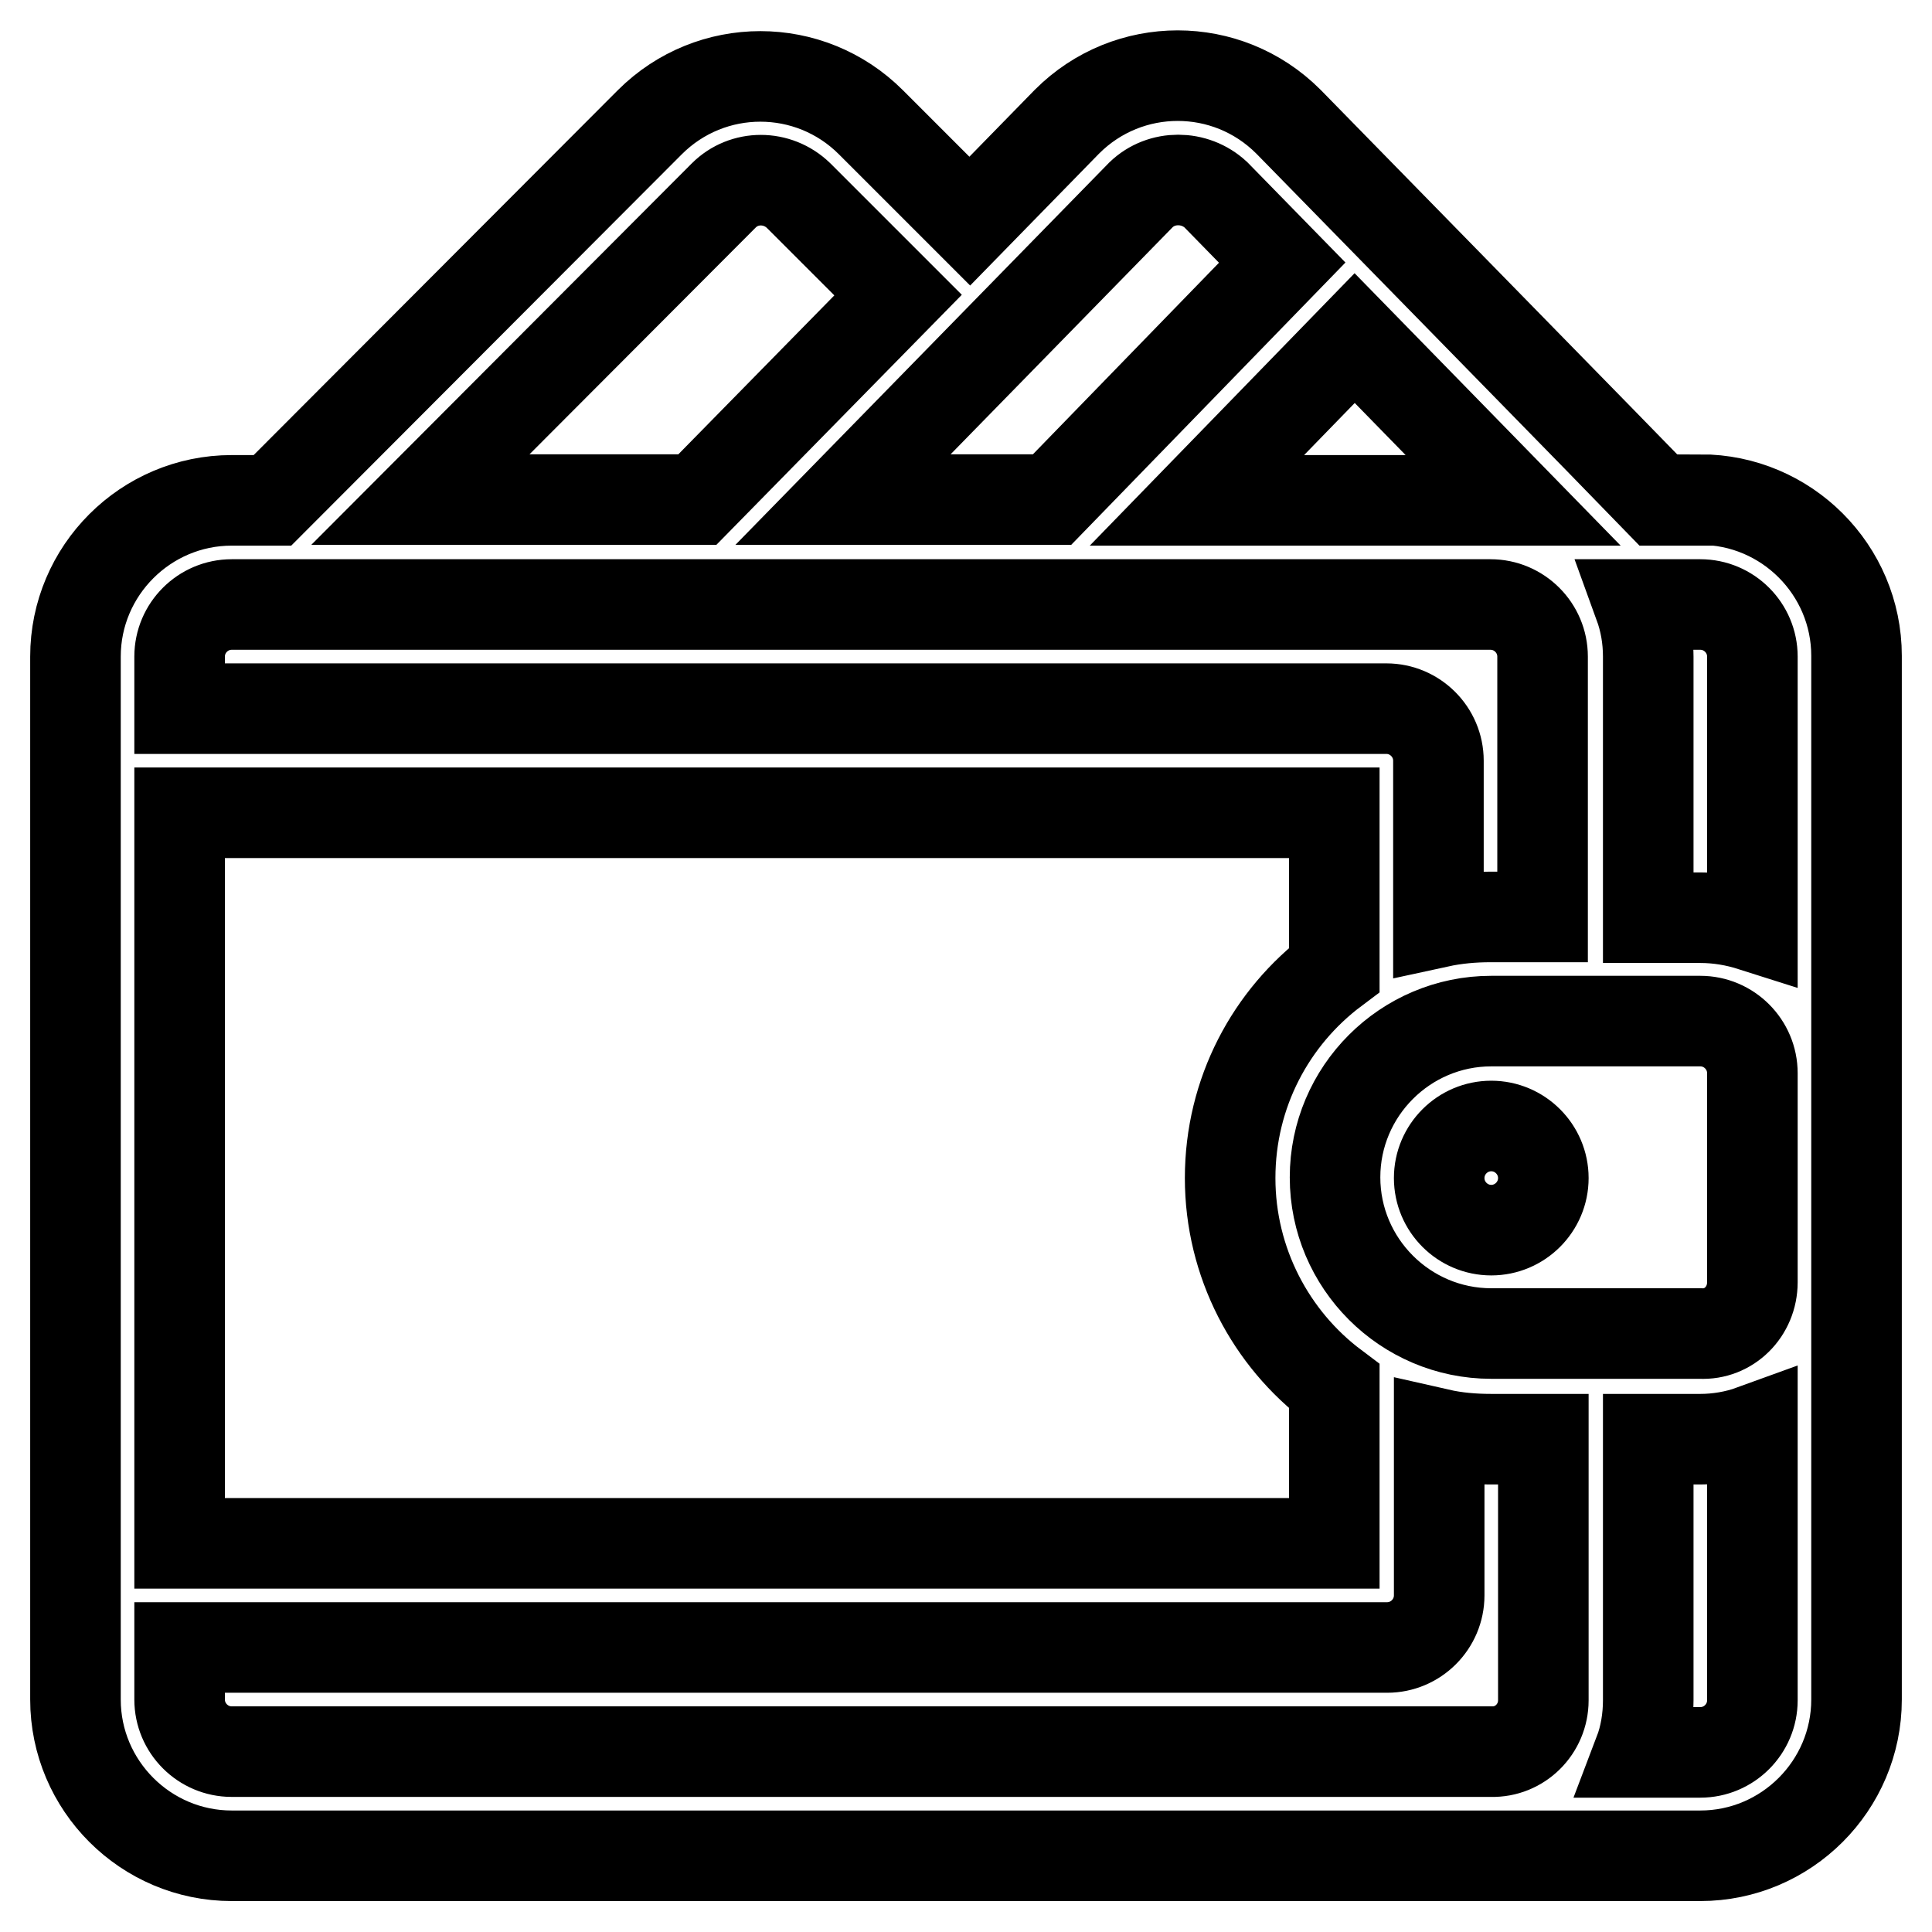
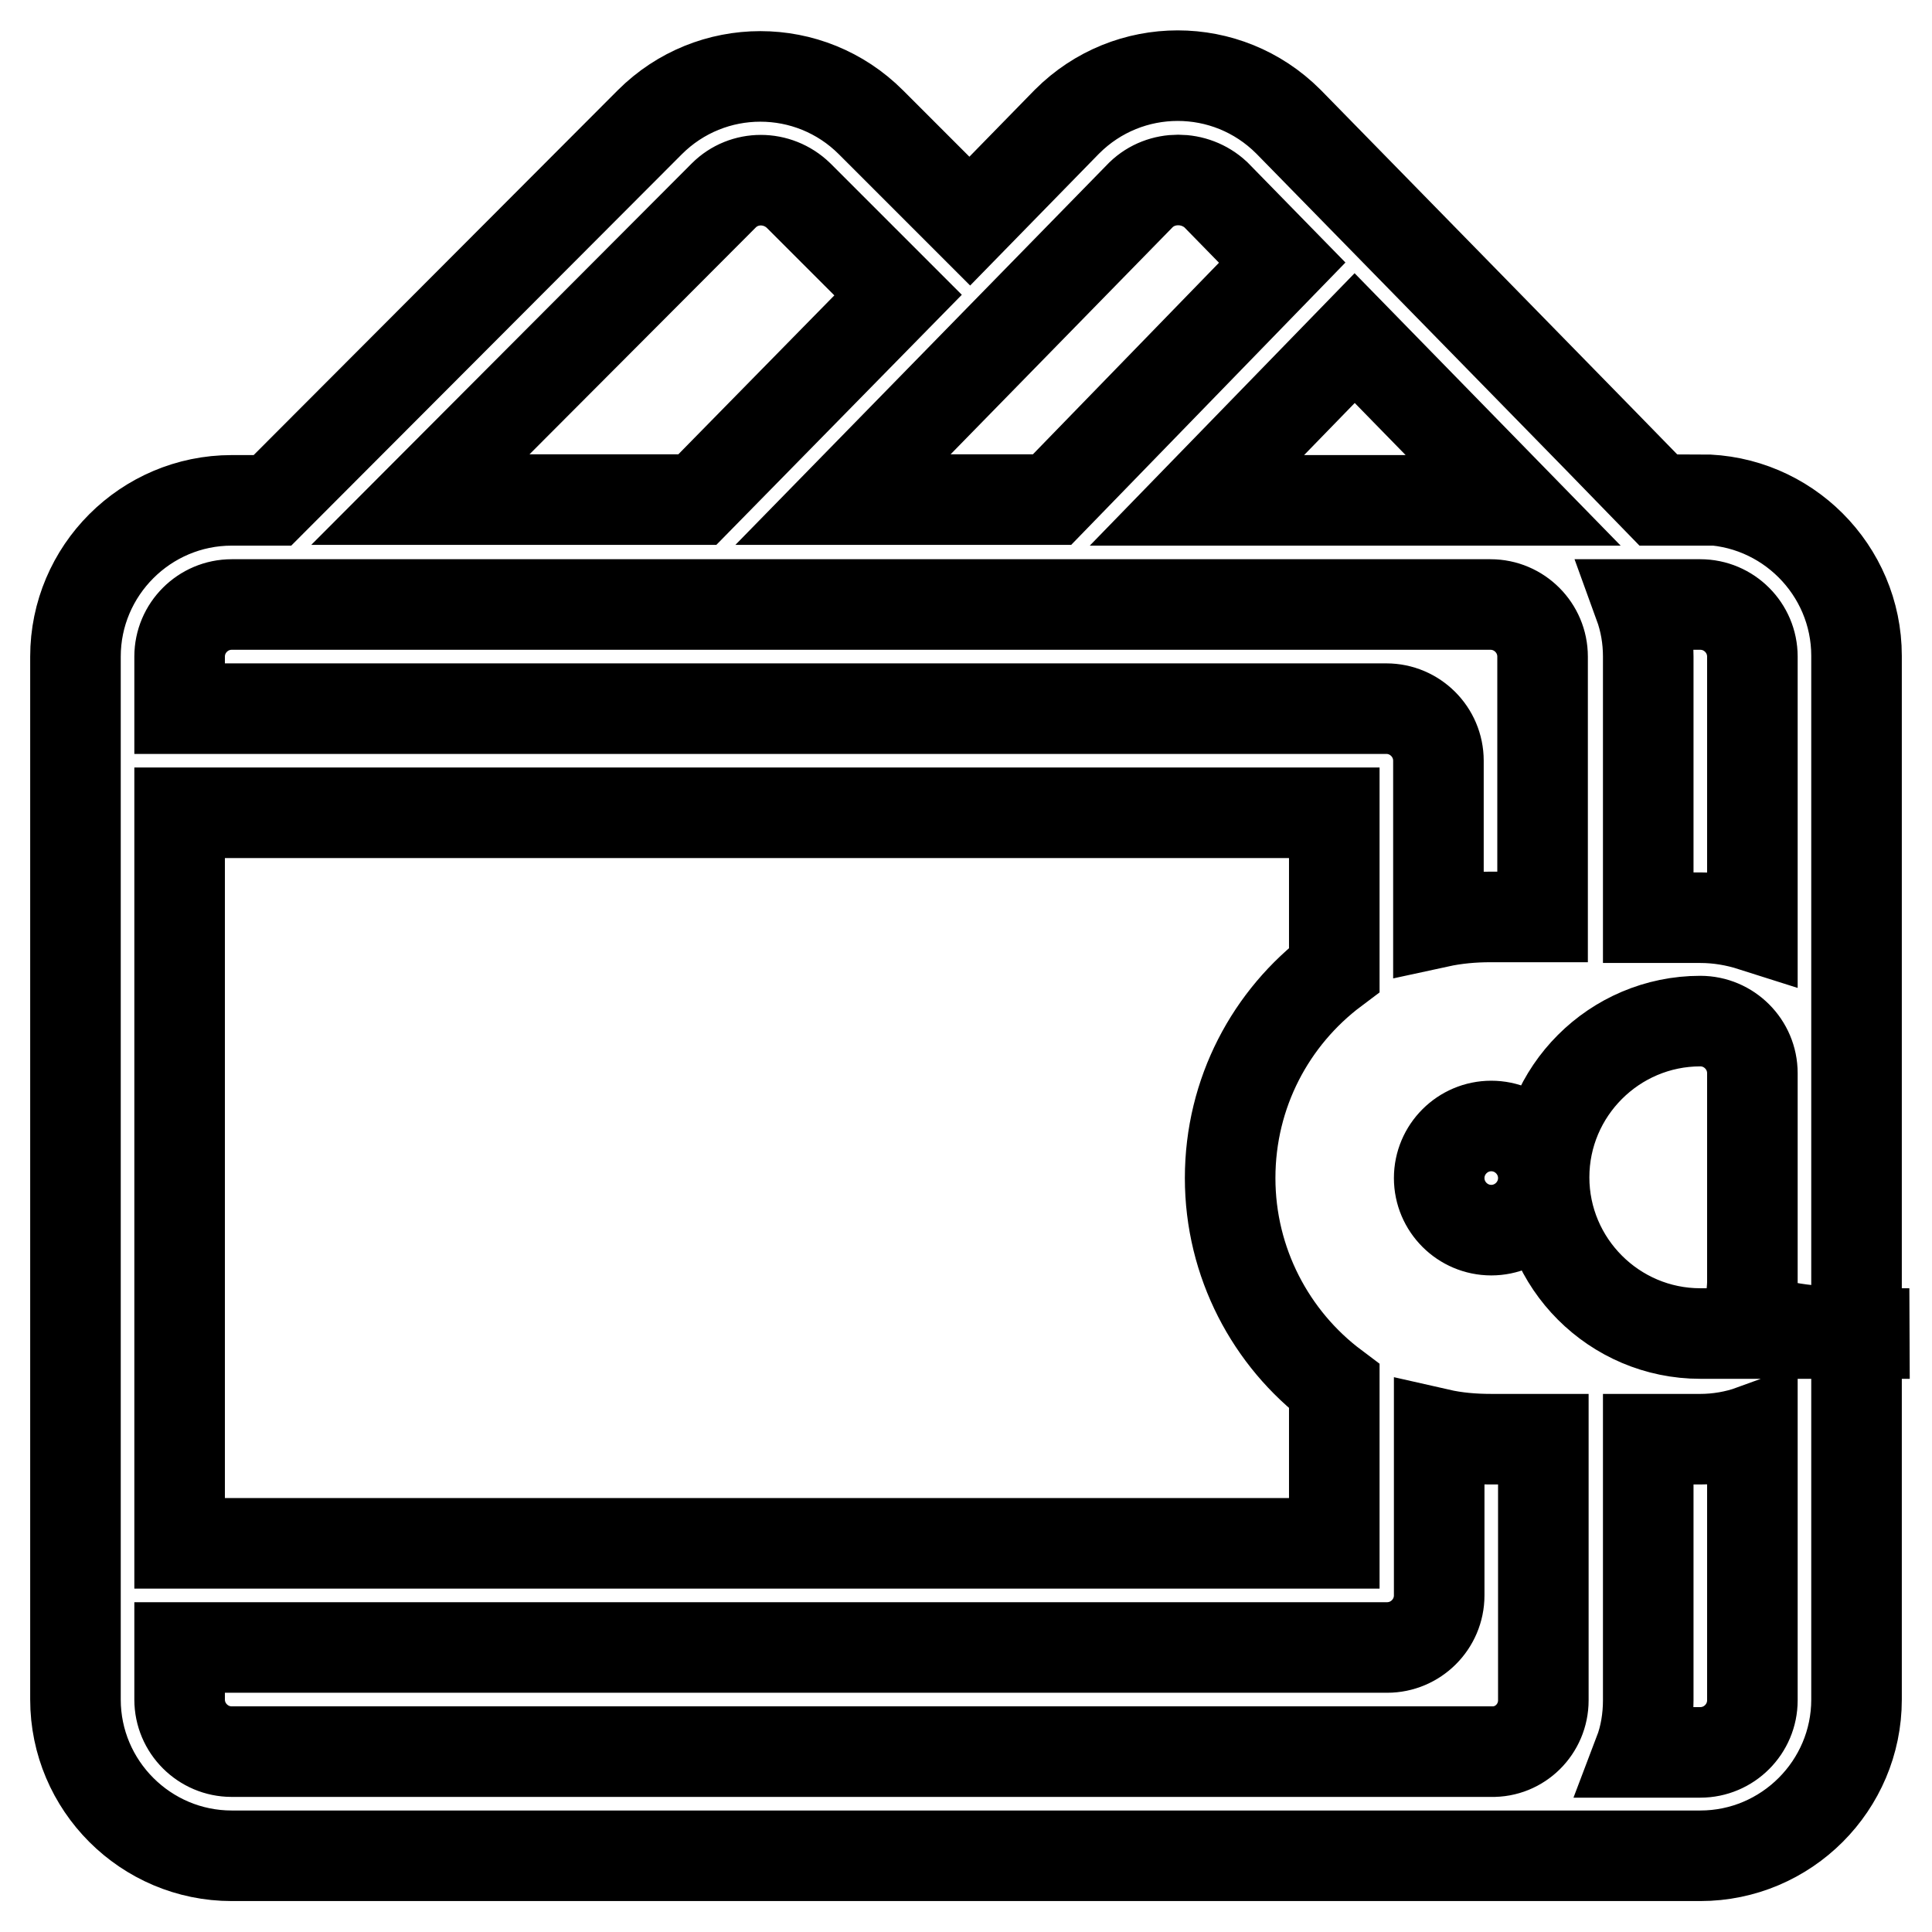
<svg xmlns="http://www.w3.org/2000/svg" version="1.1" x="0px" y="0px" viewBox="0 0 256 256" enable-background="new 0 0 256 256" xml:space="preserve">
  <g>
-     <path stroke-width="12" fill-opacity="0" stroke="#000000" d="M225.3,66.2c11.4,0,20.7,9.3,20.7,20.7v138.3c0,11.4-9.3,20.7-20.7,20.7H30.7c-11.4,0-20.7-9.3-20.7-20.7 V87c0-11.4,9.3-20.7,20.7-20.7h5.4l50-50.1c8.1-8.1,21.2-8.1,29.3,0c0,0,0,0,0,0l13.1,13.1l12.8-13.1l0.1-0.1 c8.1-8.1,21.2-8.1,29.3,0l0.1,0.1c4.3,4.4,46.7,47.7,49,50.1H225.3L225.3,66.2z M179.5,44.8l-20.9,21.5h41.9L179.5,44.8z  M151.2,25.8l-39.5,40.4h27.7l30.5-31.4l-8.8-9C158.3,23.2,153.9,23.2,151.2,25.8z M95.9,25.9L55.7,66.2h36.7l26.6-27.1l-13.2-13.2 C103,23.2,98.6,23.2,95.9,25.9L95.9,25.9z M23.8,87v6.9h159.9c3.8,0,6.9,3.1,6.9,6.9l0,0v21.4c2.3-0.5,4.6-0.7,6.9-0.7h6.9V87 c0-3.8-3.1-6.9-6.9-6.9H30.7C26.9,80.1,23.8,83.2,23.8,87z M23.8,107.7v96.8h153v-20.8c-8.4-6.3-13.8-16.4-13.8-27.6 c0-11.3,5.4-21.3,13.8-27.6v-20.8L23.8,107.7L23.8,107.7z M204.5,225.3v-34.6h-6.9c-2.4,0-4.7-0.2-6.9-0.7v21.4 c0,3.8-3.1,6.9-6.9,6.9H23.8v6.9c0,3.8,3.1,6.9,6.9,6.9h166.9C201.4,232.2,204.5,229.1,204.5,225.3z M232.2,225.3v-35.8 c-2.2,0.8-4.6,1.2-6.9,1.2h-6.9v34.6c0,2.4-0.4,4.8-1.2,6.9h8.1C229.1,232.2,232.2,229.1,232.2,225.3L232.2,225.3z M197.6,163 c-3.8,0-6.9-3.1-6.9-6.9c0-3.8,3.1-6.9,6.9-6.9c3.8,0,6.9,3.1,6.9,6.9C204.5,159.9,201.4,163,197.6,163z M232.2,169.9v-27.7 c0-3.8-3.1-6.9-6.9-6.9h-27.7c-11.4,0-20.7,9.3-20.7,20.7c0,11.4,9.3,20.7,20.7,20.7h27.7C229.1,176.9,232.2,173.8,232.2,169.9z  M232.2,122.7V87c0-3.8-3.1-6.9-6.9-6.9h-8.1c0.8,2.2,1.2,4.5,1.2,6.9v34.6h6.9C227.7,121.6,230,122,232.2,122.7z" />
+     <path stroke-width="12" fill-opacity="0" stroke="#000000" d="M225.3,66.2c11.4,0,20.7,9.3,20.7,20.7v138.3c0,11.4-9.3,20.7-20.7,20.7H30.7c-11.4,0-20.7-9.3-20.7-20.7 V87c0-11.4,9.3-20.7,20.7-20.7h5.4l50-50.1c8.1-8.1,21.2-8.1,29.3,0c0,0,0,0,0,0l13.1,13.1l12.8-13.1l0.1-0.1 c8.1-8.1,21.2-8.1,29.3,0l0.1,0.1c4.3,4.4,46.7,47.7,49,50.1H225.3L225.3,66.2z M179.5,44.8l-20.9,21.5h41.9L179.5,44.8z  M151.2,25.8l-39.5,40.4h27.7l30.5-31.4l-8.8-9C158.3,23.2,153.9,23.2,151.2,25.8z M95.9,25.9L55.7,66.2h36.7l26.6-27.1l-13.2-13.2 C103,23.2,98.6,23.2,95.9,25.9L95.9,25.9z M23.8,87v6.9h159.9c3.8,0,6.9,3.1,6.9,6.9l0,0v21.4c2.3-0.5,4.6-0.7,6.9-0.7h6.9V87 c0-3.8-3.1-6.9-6.9-6.9H30.7C26.9,80.1,23.8,83.2,23.8,87z M23.8,107.7v96.8h153v-20.8c-8.4-6.3-13.8-16.4-13.8-27.6 c0-11.3,5.4-21.3,13.8-27.6v-20.8L23.8,107.7L23.8,107.7z M204.5,225.3v-34.6h-6.9c-2.4,0-4.7-0.2-6.9-0.7v21.4 c0,3.8-3.1,6.9-6.9,6.9H23.8v6.9c0,3.8,3.1,6.9,6.9,6.9h166.9C201.4,232.2,204.5,229.1,204.5,225.3z M232.2,225.3v-35.8 c-2.2,0.8-4.6,1.2-6.9,1.2h-6.9v34.6c0,2.4-0.4,4.8-1.2,6.9h8.1C229.1,232.2,232.2,229.1,232.2,225.3L232.2,225.3z M197.6,163 c-3.8,0-6.9-3.1-6.9-6.9c0-3.8,3.1-6.9,6.9-6.9c3.8,0,6.9,3.1,6.9,6.9C204.5,159.9,201.4,163,197.6,163z M232.2,169.9v-27.7 c0-3.8-3.1-6.9-6.9-6.9c-11.4,0-20.7,9.3-20.7,20.7c0,11.4,9.3,20.7,20.7,20.7h27.7C229.1,176.9,232.2,173.8,232.2,169.9z  M232.2,122.7V87c0-3.8-3.1-6.9-6.9-6.9h-8.1c0.8,2.2,1.2,4.5,1.2,6.9v34.6h6.9C227.7,121.6,230,122,232.2,122.7z" />
  </g>
</svg>